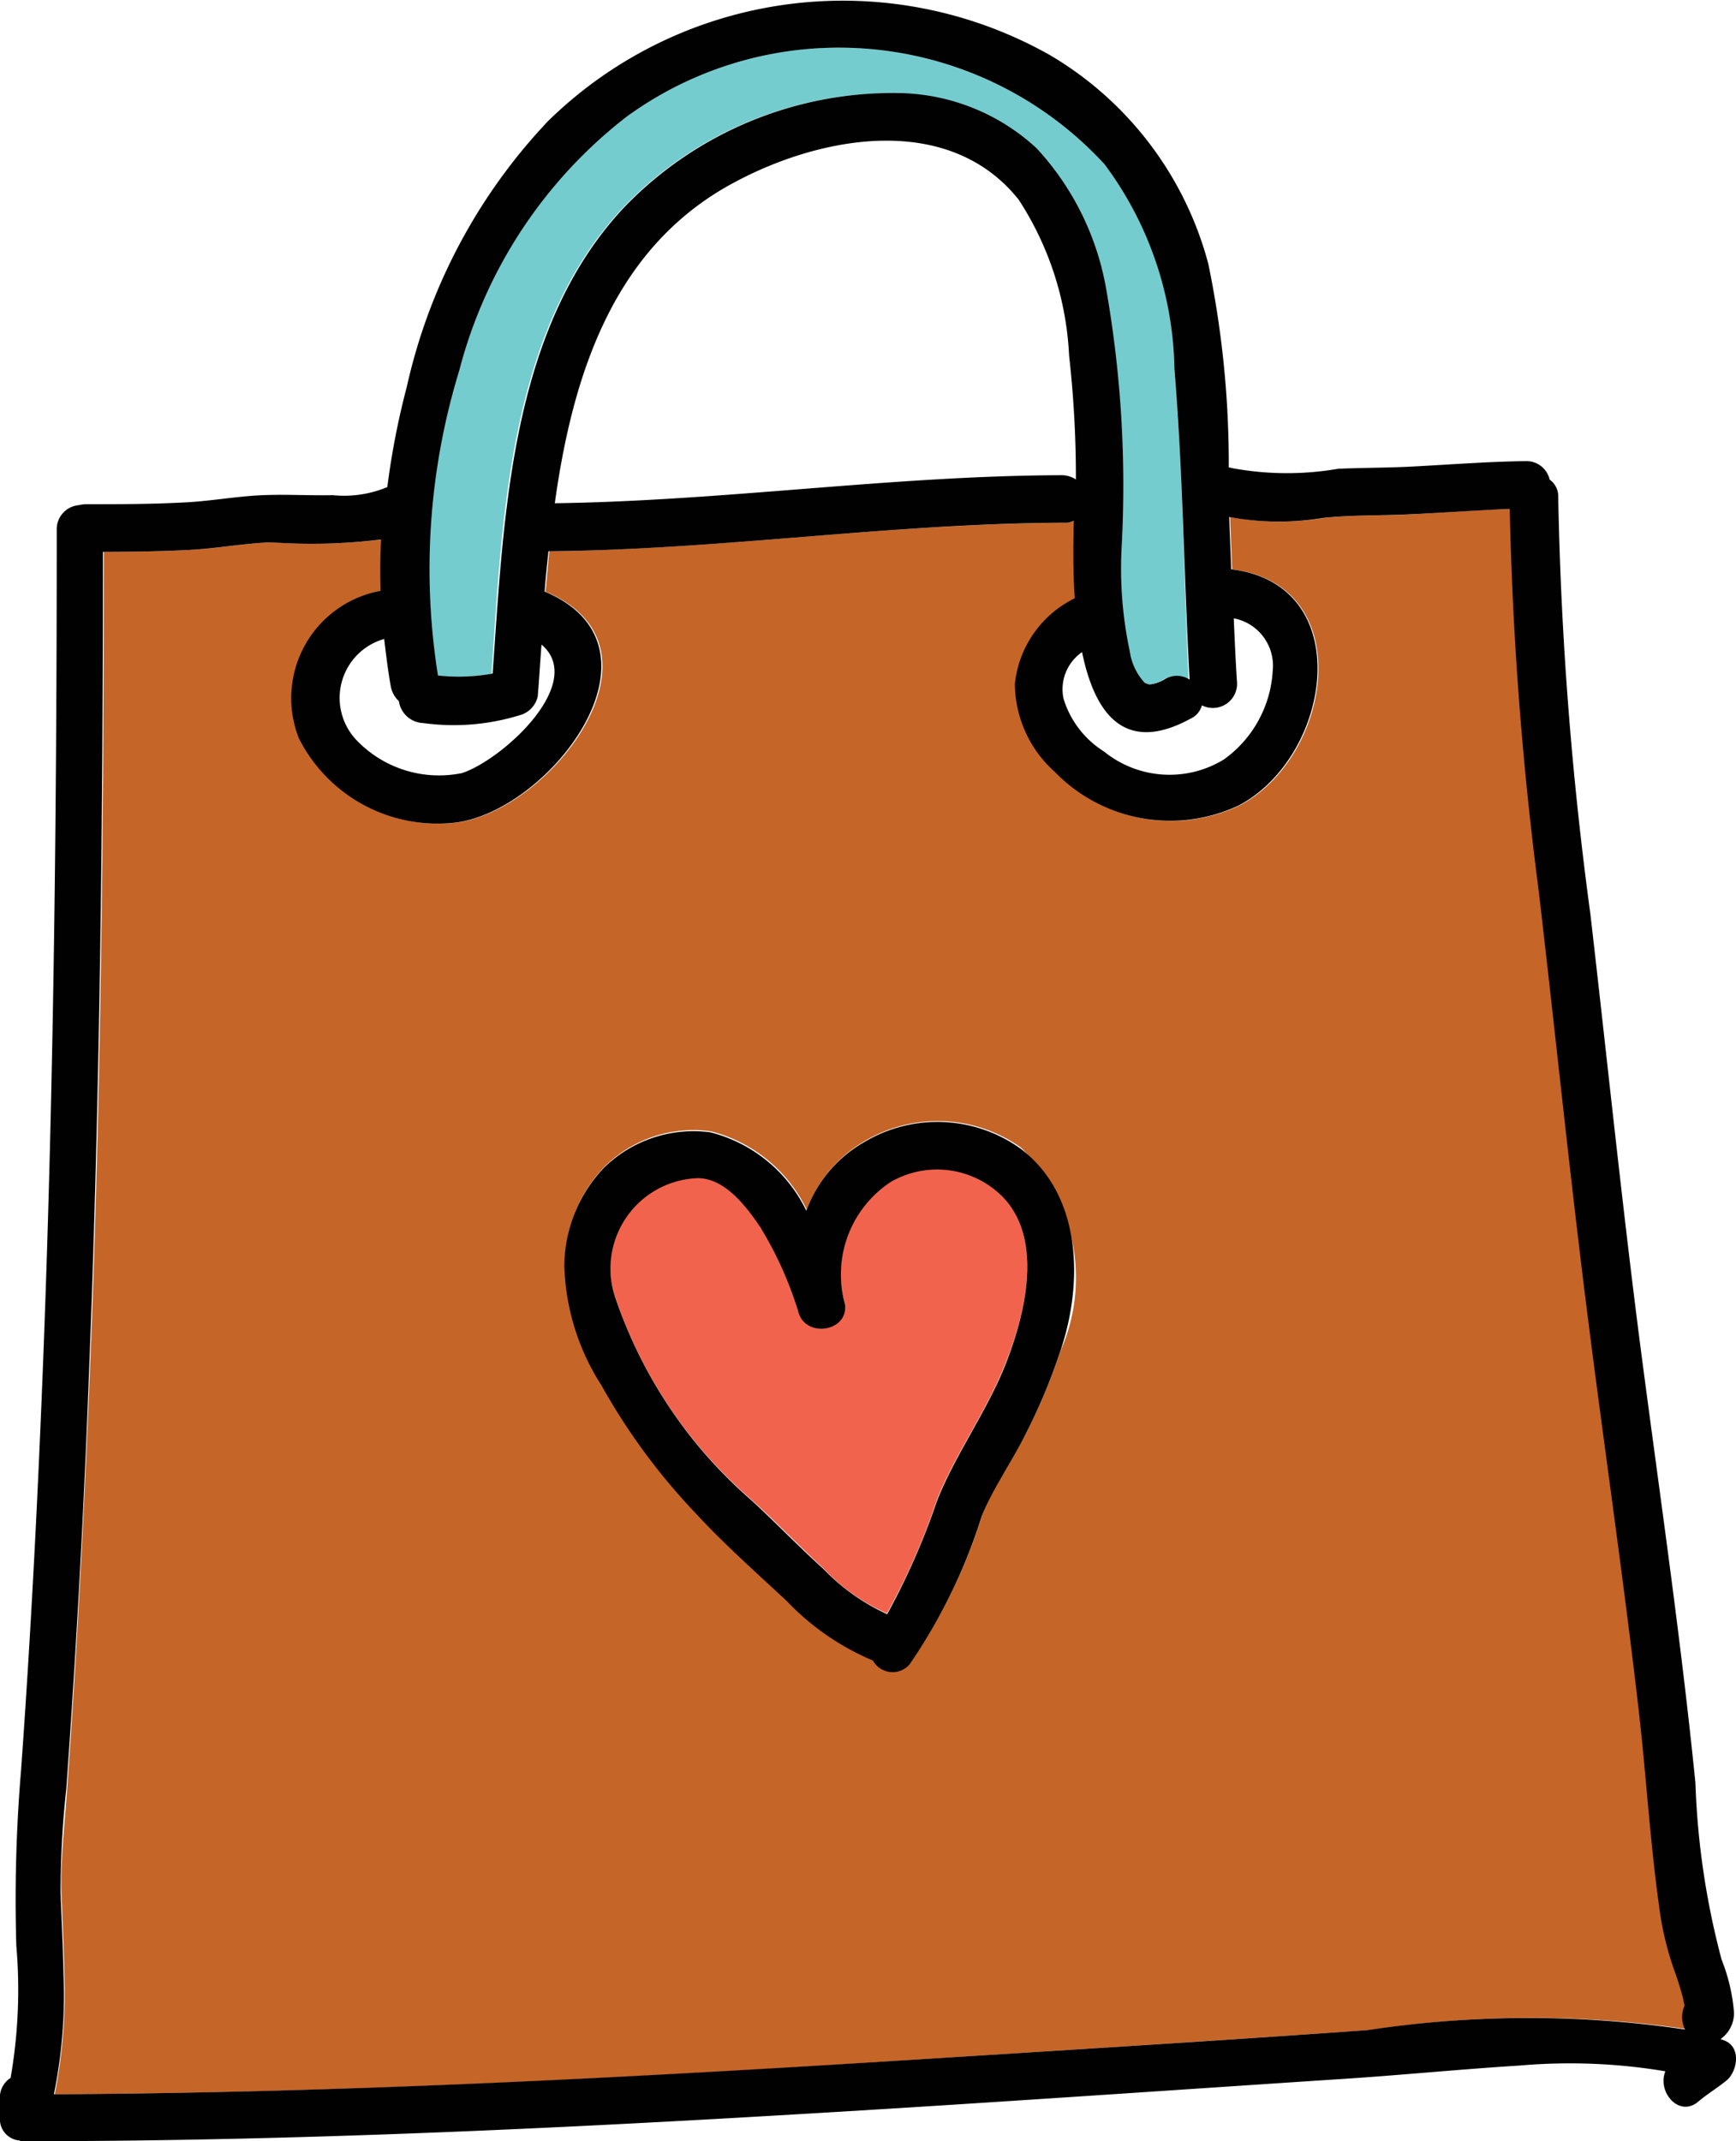
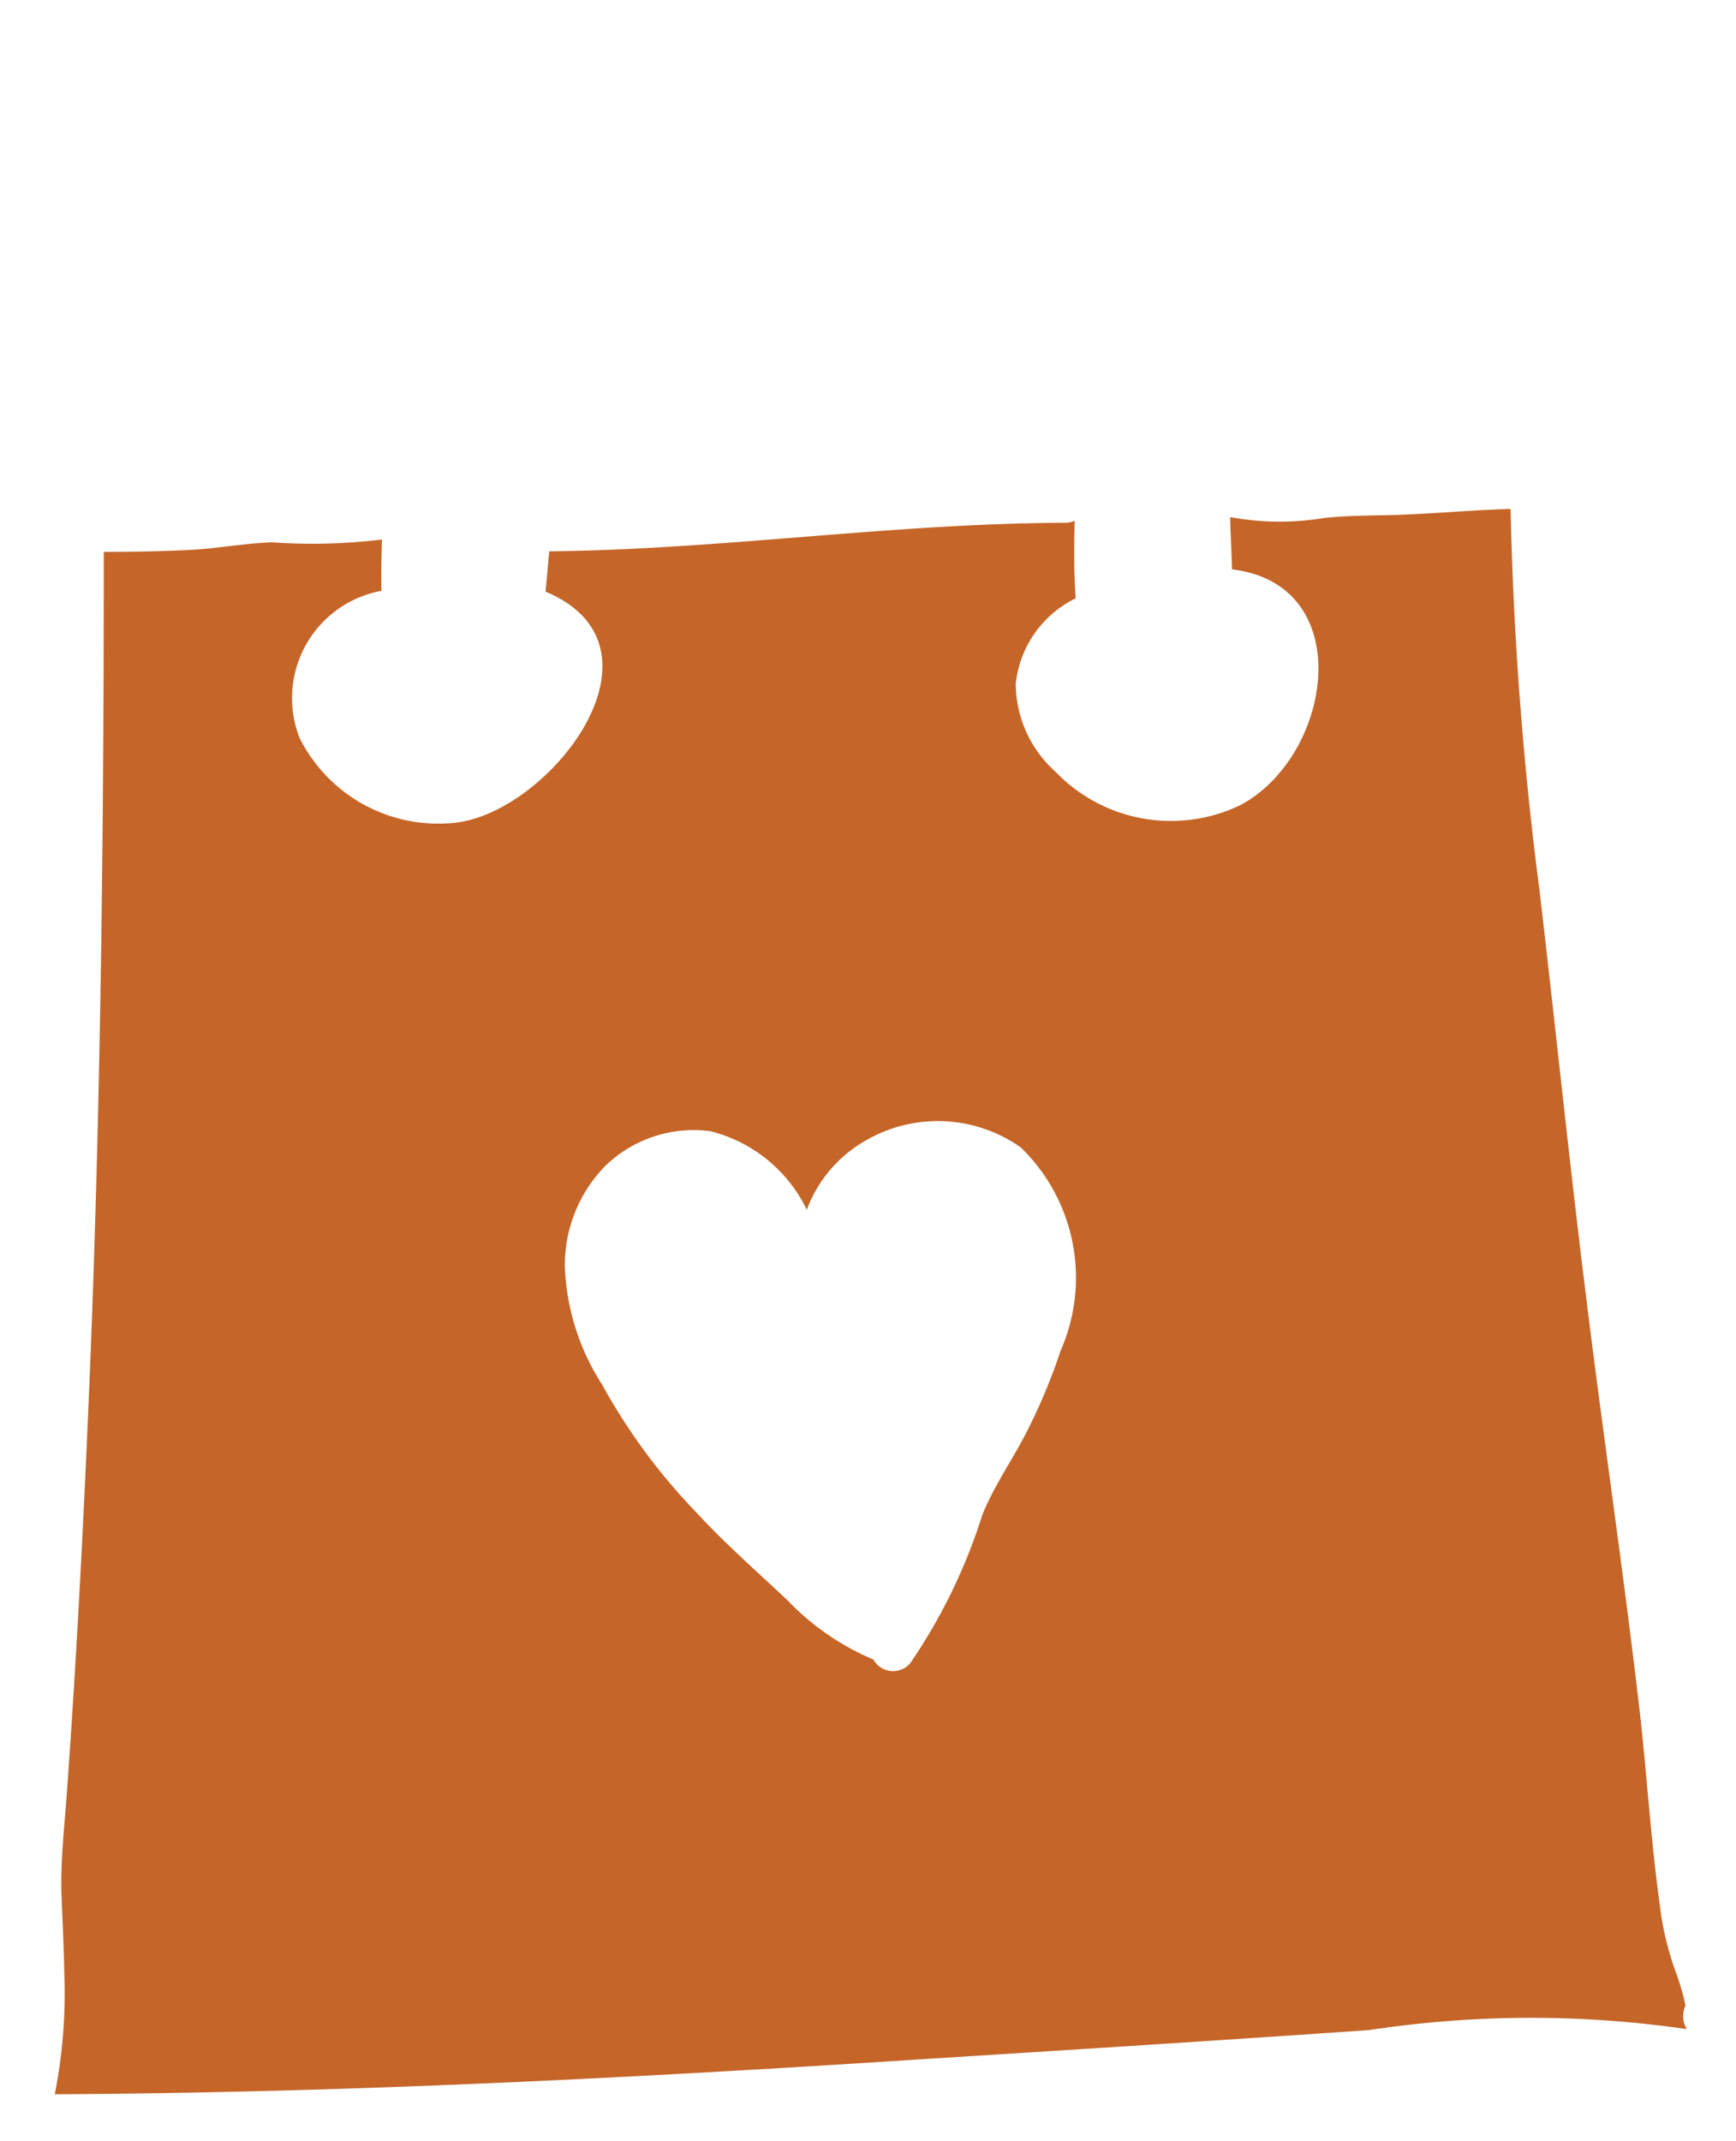
<svg xmlns="http://www.w3.org/2000/svg" width="32.432" height="40" viewBox="0 0 32.432 40">
  <defs>
    <style>.a{fill:#74cccf;}.b{fill:#f2634d;}.c{fill:#c56528;}.d{fill:#010101;}</style>
  </defs>
  <g transform="translate(-90.6 -28.764)">
-     <path class="a" d="M194.672,44.871a6.479,6.479,0,0,0-1.306-3.819,6.74,6.74,0,0,0-8.927-.888,8.734,8.734,0,0,0-3.127,4.743,12.787,12.787,0,0,0-.417,5.7,3.562,3.562,0,0,0,1.021-.036c.2-2.958.329-6.475,2.487-8.74a6.923,6.923,0,0,1,5.063-2.105,3.922,3.922,0,0,1,2.611,1.03,5.143,5.143,0,0,1,1.306,2.656,21.146,21.146,0,0,1,.284,4.8,7.1,7.1,0,0,0,.151,1.936,1.133,1.133,0,0,0,.284.6c-.009-.009.062.027.089.027a.679.679,0,0,0,.284-.1.45.45,0,0,1,.462.009C194.85,48.743,194.832,46.807,194.672,44.871Z" transform="translate(-82.133 -9.22)" />
-     <path class="b" d="M226.4,275.006a1.743,1.743,0,0,0-1.99-.178,2.074,2.074,0,0,0-.853,2.274c.08.506-.7.648-.862.178a6.846,6.846,0,0,0-.728-1.625c-.249-.382-.657-.906-1.172-.9a1.691,1.691,0,0,0-1.519,2.256,8.665,8.665,0,0,0,2.54,3.766c.462.417.888.862,1.341,1.279a3.635,3.635,0,0,0,1.19.844,12.61,12.61,0,0,0,.933-2.123c.346-.862.915-1.634,1.261-2.5C226.927,277.342,227.327,275.805,226.4,275.006Z" transform="translate(-117.177 -223.997)" />
    <path class="c" d="M132.566,163.761l-.027-.133a4.949,4.949,0,0,0-.16-.515,5.5,5.5,0,0,1-.293-1.243c-.169-1.217-.24-2.452-.382-3.677-.3-2.576-.684-5.152-1-7.728-.311-2.5-.568-5.018-.862-7.523a66.269,66.269,0,0,1-.542-7.141c-.675.018-1.35.08-2.016.107-.489.018-.986.009-1.474.062a5.032,5.032,0,0,1-1.75-.018c.009.329.027.648.036.977,2.363.284,1.883,3.491.151,4.406a2.989,2.989,0,0,1-3.446-.622,2.226,2.226,0,0,1-.746-1.643,2.011,2.011,0,0,1,1.048-1.563.523.523,0,0,1,.071-.036c-.036-.524-.027-1.039-.018-1.448a.519.519,0,0,1-.169.036c-3.224.009-6.422.5-9.646.533-.027.249-.044.506-.071.755.009,0,.018.009.027.009,2.407,1.039.1,4.05-1.661,4.3a2.9,2.9,0,0,1-2.958-1.572,2.037,2.037,0,0,1,1.528-2.754c-.009-.32,0-.64.009-.959a10.623,10.623,0,0,1-2.052.053c-.515.018-1.021.115-1.528.142-.542.027-1.075.036-1.617.036,0,5.09-.053,10.188-.258,15.277-.107,2.611-.24,5.223-.426,7.825-.044.648-.124,1.3-.107,1.945.018.5.044.995.053,1.492a9.711,9.711,0,0,1-.178,2.274c5.374-.027,10.739-.3,16.1-.648,2.816-.178,5.631-.355,8.456-.551a20.13,20.13,0,0,1,5.933-.018A.473.473,0,0,1,132.566,163.761Zm-11.671-12.24a10.977,10.977,0,0,1-.657,1.563c-.258.5-.6.986-.808,1.51a10.472,10.472,0,0,1-1.341,2.762.42.42,0,0,1-.693-.062,4.789,4.789,0,0,1-1.608-1.11c-.568-.533-1.164-1.057-1.688-1.625a11.246,11.246,0,0,1-1.776-2.407,4.355,4.355,0,0,1-.693-2.221,2.652,2.652,0,0,1,.746-1.848,2.368,2.368,0,0,1,1.981-.657,2.74,2.74,0,0,1,1.794,1.466,2.472,2.472,0,0,1,1.075-1.279,2.683,2.683,0,0,1,2.922.115A3.387,3.387,0,0,1,120.895,151.522Z" transform="translate(-10.479 -97.529)" />
-     <path class="d" d="M122.789,66.872c-.018-.009-.036-.009-.044-.018a.592.592,0,0,0,.249-.506,3.406,3.406,0,0,0-.231-.977,14.7,14.7,0,0,1-.489-3.3c-.275-2.736-.675-5.445-1.03-8.172-.346-2.682-.622-5.374-.933-8.065a67.165,67.165,0,0,1-.6-7.781.383.383,0,0,0-.16-.329.445.445,0,0,0-.444-.346c-.746.009-1.492.071-2.238.107-.426.018-.853.018-1.27.036a5.605,5.605,0,0,1-1.963-.009c-.027-.009-.053-.009-.08-.018v-.1a18.457,18.457,0,0,0-.382-3.7,6.441,6.441,0,0,0-2.958-3.9,7.867,7.867,0,0,0-9.38,1.235A10.557,10.557,0,0,0,98.2,35.989a14.557,14.557,0,0,0-.364,1.874,2.1,2.1,0,0,1-1.021.151c-.435.009-.87-.018-1.3,0-.471.018-.95.107-1.421.133-.631.036-1.261.036-1.892.036a.686.686,0,0,0-.133.018.451.451,0,0,0-.409.462c0,5.134-.053,10.277-.249,15.4-.1,2.594-.231,5.178-.417,7.763a29.007,29.007,0,0,0-.089,3.286,9.6,9.6,0,0,1-.107,2.469.43.43,0,0,0-.2.382v.4a.4.4,0,0,0,.329.382h.018c.009,0,.018,0,.018.009a.469.469,0,0,0,.115.009c5.463,0,10.925-.284,16.379-.622,2.7-.169,5.4-.355,8.1-.533,1.146-.071,2.283-.187,3.429-.258a10.8,10.8,0,0,1,2.727.107c-.16.382.258.879.622.56.169-.142.364-.258.533-.4C123.056,67.45,123.145,66.988,122.789,66.872ZM113.054,41.94a.452.452,0,0,0,.657-.417c-.027-.4-.044-.808-.062-1.208a.9.9,0,0,1,.728.977,2.188,2.188,0,0,1-.915,1.661,1.944,1.944,0,0,1-2.238-.151,1.778,1.778,0,0,1-.755-.986.842.842,0,0,1,.346-.87c.231,1.119.773,1.927,2.025,1.244A.383.383,0,0,0,113.054,41.94ZM110.7,37.721a.491.491,0,0,0-.258-.08c-3.171.009-6.306.48-9.477.524.338-2.434,1.11-4.805,3.366-6,1.625-.87,4-1.3,5.3.329a5.837,5.837,0,0,1,.942,2.913A20.382,20.382,0,0,1,110.7,37.721ZM99.18,35.687a8.782,8.782,0,0,1,3.127-4.743,6.741,6.741,0,0,1,8.927.888,6.561,6.561,0,0,1,1.306,3.819c.16,1.936.178,3.873.284,5.809a.432.432,0,0,0-.462-.009.679.679,0,0,1-.284.1c-.027,0-.1-.036-.089-.027a1.1,1.1,0,0,1-.284-.6,7.414,7.414,0,0,1-.151-1.936,21.175,21.175,0,0,0-.284-4.8,5.177,5.177,0,0,0-1.306-2.656,3.879,3.879,0,0,0-2.611-1.03,6.958,6.958,0,0,0-5.063,2.105c-2.158,2.265-2.274,5.782-2.487,8.74a3.584,3.584,0,0,1-1.021.036A12.645,12.645,0,0,1,99.18,35.687Zm-1.279,5.9a.5.5,0,0,0,.151.275.477.477,0,0,0,.453.409,4.184,4.184,0,0,0,1.848-.16.469.469,0,0,0,.293-.338c.027-.311.044-.64.071-.968.844.719-.728,2.15-1.483,2.4a2.132,2.132,0,0,1-1.972-.613,1.145,1.145,0,0,1,.515-1.892C97.812,40.989,97.848,41.291,97.9,41.585Zm18.262,25.1c-2.816.2-5.631.373-8.456.551-5.365.338-10.73.622-16.1.648a9.291,9.291,0,0,0,.178-2.274c-.009-.5-.036-.995-.053-1.492a17.841,17.841,0,0,1,.107-1.945q.28-3.9.426-7.825c.2-5.09.258-10.188.258-15.277.542,0,1.084-.009,1.617-.036.515-.027,1.021-.124,1.528-.142a10.6,10.6,0,0,0,2.052-.053c-.018.32-.018.64-.009.959a2.039,2.039,0,0,0-1.528,2.753,2.9,2.9,0,0,0,2.958,1.572c1.759-.249,4.059-3.26,1.661-4.3-.009,0-.018-.009-.027-.009.018-.249.044-.5.071-.755,3.224-.027,6.422-.524,9.646-.533a.338.338,0,0,0,.169-.036c-.009.409-.018.924.018,1.448a.527.527,0,0,0-.071.036,2.011,2.011,0,0,0-1.048,1.563,2.226,2.226,0,0,0,.746,1.643,3,3,0,0,0,3.446.622c1.732-.924,2.212-4.121-.151-4.406-.009-.329-.027-.648-.036-.977a5.03,5.03,0,0,0,1.75.018c.489-.053.986-.044,1.474-.062.675-.027,1.341-.08,2.016-.107a66.269,66.269,0,0,0,.542,7.141c.293,2.5.551,5.018.862,7.523.32,2.576.7,5.143,1,7.728.142,1.226.213,2.452.382,3.677a5.769,5.769,0,0,0,.293,1.244c.062.169.115.346.16.515l.027.133a.519.519,0,0,0,.009.444A20.01,20.01,0,0,0,116.163,66.686Z" />
-     <path class="d" d="M217.781,265.224a2.665,2.665,0,0,0-2.922-.115,2.438,2.438,0,0,0-1.075,1.279,2.74,2.74,0,0,0-1.794-1.466,2.387,2.387,0,0,0-1.981.657,2.676,2.676,0,0,0-.746,1.848,4.355,4.355,0,0,0,.693,2.221,11.791,11.791,0,0,0,1.776,2.407c.524.568,1.119,1.093,1.688,1.625a4.789,4.789,0,0,0,1.608,1.11.42.42,0,0,0,.693.062,10.473,10.473,0,0,0,1.341-2.762c.213-.524.551-1,.808-1.51a10.974,10.974,0,0,0,.657-1.563C218.962,267.737,218.936,266.094,217.781,265.224Zm-.293,4.077c-.355.87-.915,1.634-1.261,2.5a13.272,13.272,0,0,1-.933,2.123,3.874,3.874,0,0,1-1.19-.844c-.462-.417-.888-.862-1.341-1.279a8.717,8.717,0,0,1-2.54-3.766,1.69,1.69,0,0,1,1.519-2.256c.515-.009.915.524,1.172.9a6.846,6.846,0,0,1,.728,1.625c.16.471.942.329.862-.178a2.069,2.069,0,0,1,.853-2.274,1.728,1.728,0,0,1,1.99.178C218.27,266.814,217.87,268.35,217.488,269.3Z" transform="translate(-108.12 -215.006)" />
  </g>
</svg>